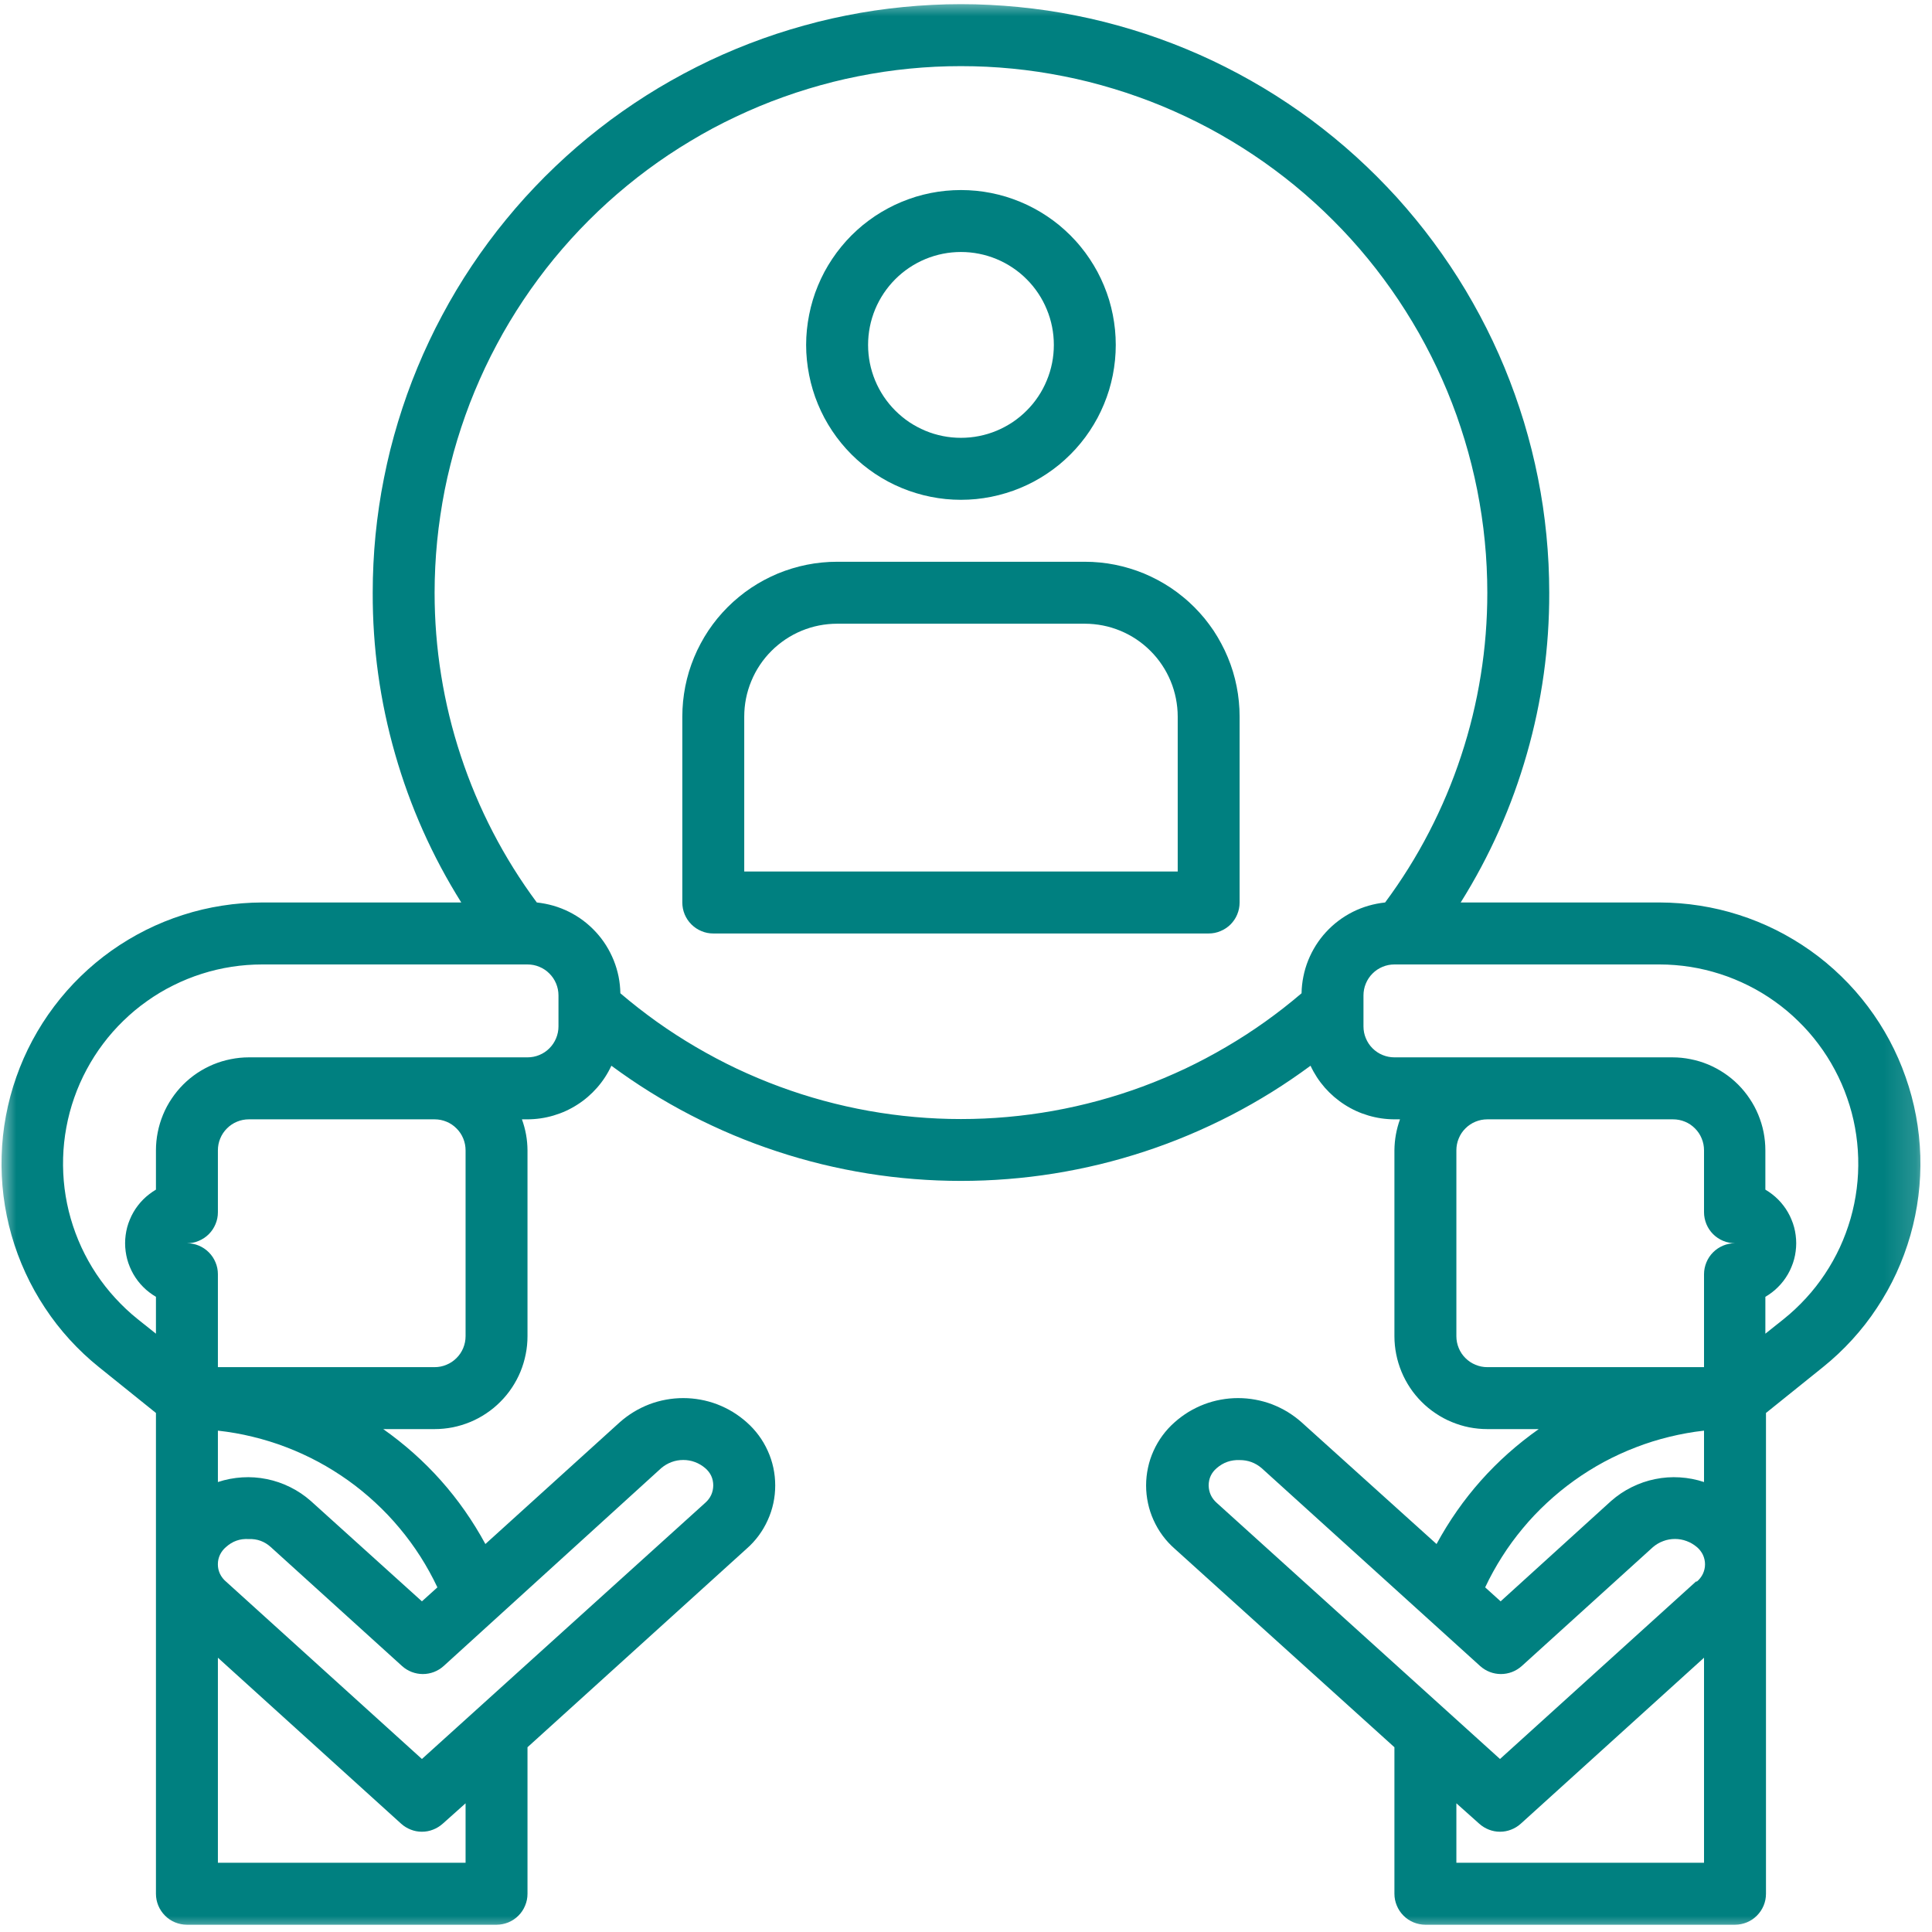
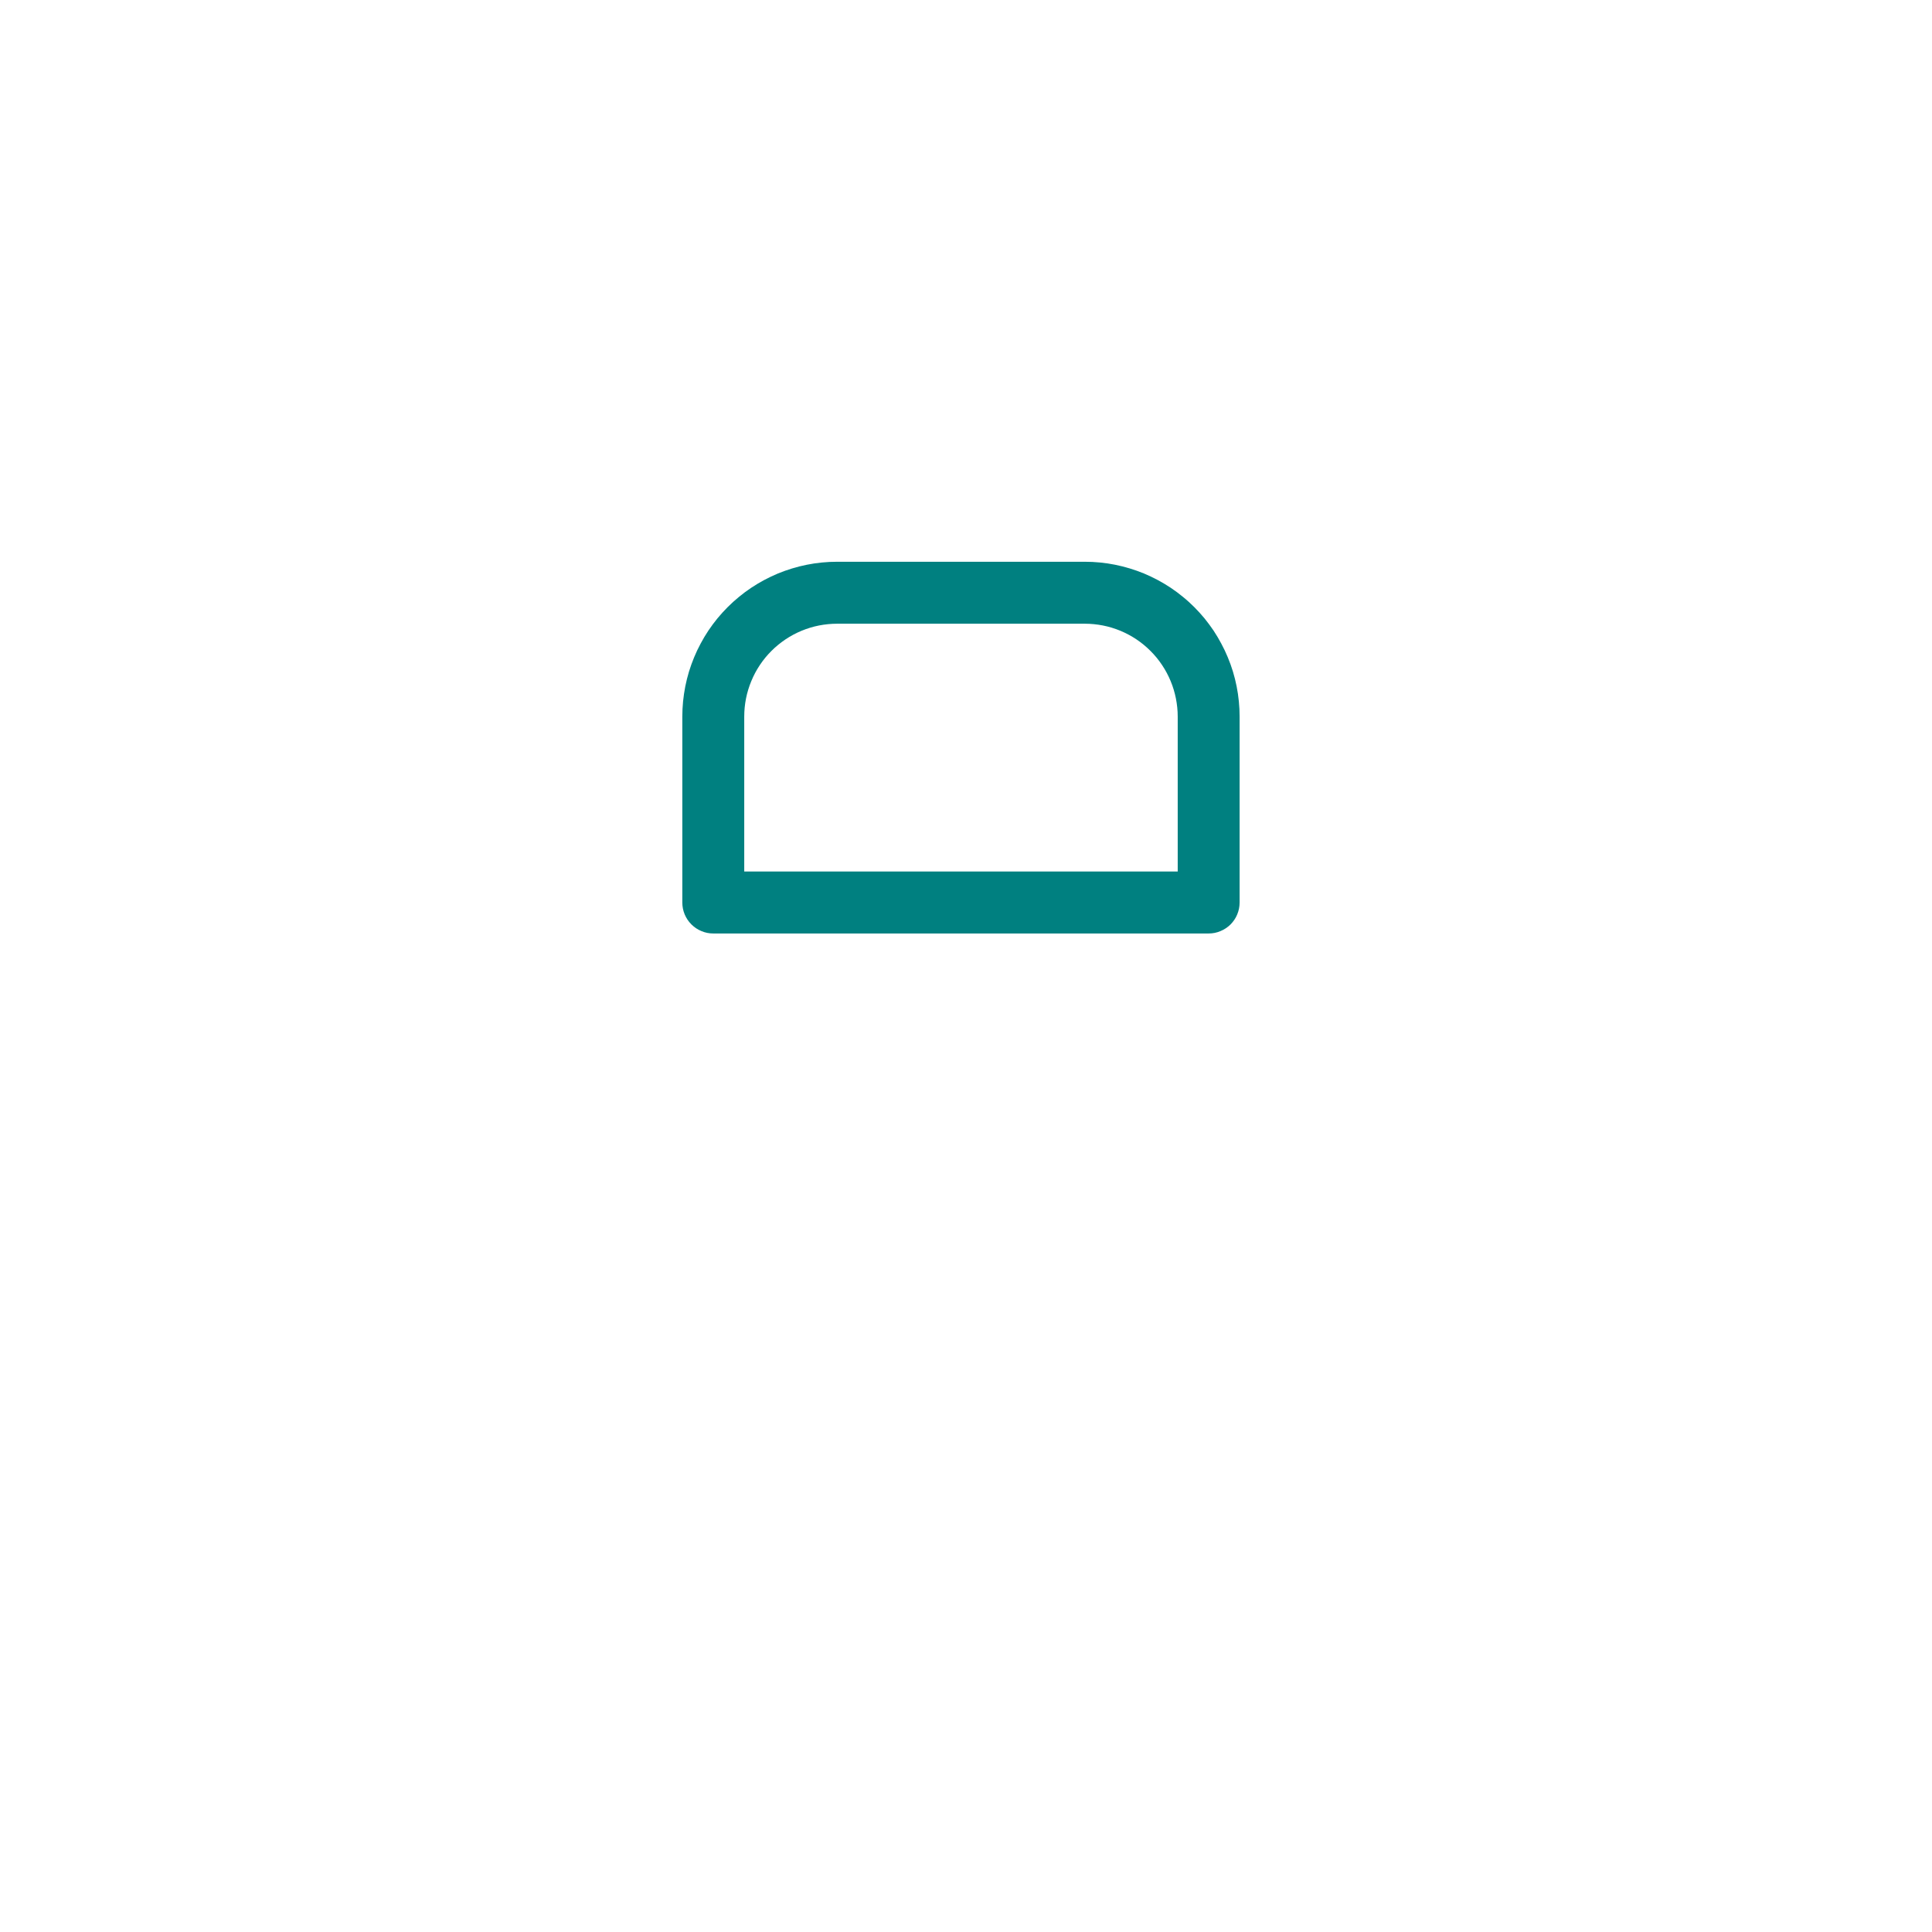
<svg xmlns="http://www.w3.org/2000/svg" width="60" height="60" viewBox="0 0 60 60" fill="none">
  <mask id="mask0_38_518" style="mask-type:luminance" maskUnits="userSpaceOnUse" x="0" y="0" width="60" height="60">
-     <path d="M0 0H59.847V60H0V0Z" fill="white" />
-   </mask>
+     </mask>
  <g mask="url(#mask0_38_518)">
-     <path d="M3.074 42.458L4.843 43.881V58.812C4.843 58.94 4.868 59.062 4.916 59.18C4.966 59.298 5.035 59.402 5.125 59.492C5.215 59.583 5.319 59.652 5.437 59.701C5.555 59.749 5.678 59.774 5.805 59.774H15.421C15.548 59.774 15.67 59.749 15.789 59.701C15.906 59.652 16.01 59.583 16.101 59.492C16.191 59.402 16.26 59.298 16.308 59.18C16.358 59.062 16.382 58.94 16.382 58.812V54.262L23.189 48.095C23.329 47.972 23.453 47.837 23.564 47.687C23.674 47.538 23.767 47.378 23.843 47.209C23.92 47.04 23.978 46.865 24.017 46.684C24.056 46.502 24.075 46.318 24.075 46.133C24.075 45.947 24.056 45.764 24.017 45.582C23.978 45.4 23.92 45.225 23.843 45.056C23.767 44.887 23.674 44.728 23.564 44.579C23.453 44.429 23.329 44.293 23.189 44.17C23.055 44.05 22.911 43.944 22.757 43.849C22.603 43.756 22.442 43.677 22.273 43.612C22.105 43.548 21.932 43.5 21.755 43.468C21.578 43.435 21.398 43.419 21.219 43.419C21.038 43.419 20.86 43.435 20.682 43.468C20.505 43.5 20.332 43.548 20.164 43.612C19.996 43.677 19.834 43.756 19.681 43.849C19.526 43.944 19.382 44.05 19.247 44.17L15.074 47.951C14.294 46.514 13.236 45.325 11.902 44.382H13.497C13.687 44.382 13.874 44.363 14.06 44.327C14.245 44.29 14.426 44.234 14.602 44.162C14.776 44.09 14.943 44.001 15.1 43.895C15.258 43.79 15.403 43.671 15.537 43.536C15.671 43.403 15.791 43.257 15.896 43.099C16.001 42.941 16.09 42.776 16.163 42.6C16.235 42.425 16.289 42.245 16.326 42.059C16.364 41.873 16.382 41.685 16.382 41.495V35.724C16.38 35.393 16.322 35.073 16.209 34.762H16.382C16.656 34.761 16.924 34.722 17.186 34.645C17.449 34.568 17.696 34.456 17.927 34.308C18.158 34.161 18.363 33.984 18.543 33.779C18.724 33.573 18.872 33.345 18.987 33.097C19.378 33.385 19.778 33.658 20.189 33.914C20.601 34.17 21.022 34.41 21.453 34.633C21.883 34.855 22.322 35.06 22.768 35.248C23.215 35.436 23.669 35.606 24.13 35.757C24.589 35.909 25.055 36.042 25.526 36.157C25.997 36.271 26.471 36.367 26.95 36.444C27.428 36.521 27.909 36.578 28.392 36.616C28.875 36.655 29.359 36.674 29.843 36.674C30.328 36.674 30.812 36.655 31.295 36.616C31.778 36.578 32.259 36.521 32.737 36.444C33.216 36.367 33.69 36.271 34.162 36.157C34.633 36.042 35.098 35.909 35.559 35.757C36.019 35.606 36.473 35.436 36.919 35.248C37.366 35.06 37.804 34.855 38.234 34.633C38.665 34.41 39.086 34.17 39.498 33.914C39.909 33.658 40.309 33.385 40.7 33.097C40.815 33.345 40.964 33.573 41.144 33.779C41.325 33.984 41.531 34.161 41.761 34.308C41.991 34.456 42.238 34.568 42.501 34.645C42.764 34.722 43.032 34.761 43.305 34.762H43.478C43.366 35.073 43.308 35.393 43.305 35.724V41.495C43.305 41.685 43.324 41.873 43.361 42.059C43.398 42.245 43.453 42.425 43.525 42.6C43.597 42.776 43.687 42.941 43.791 43.099C43.896 43.257 44.017 43.403 44.15 43.536C44.284 43.671 44.43 43.79 44.588 43.895C44.745 44.001 44.911 44.09 45.086 44.162C45.261 44.234 45.441 44.29 45.627 44.327C45.813 44.363 46 44.382 46.19 44.382H47.786C46.451 45.325 45.393 46.514 44.613 47.951L40.421 44.17C40.286 44.05 40.142 43.944 39.988 43.849C39.834 43.756 39.672 43.677 39.505 43.612C39.336 43.548 39.163 43.5 38.986 43.468C38.808 43.435 38.63 43.419 38.449 43.419C38.27 43.419 38.091 43.435 37.913 43.468C37.736 43.5 37.563 43.548 37.395 43.612C37.226 43.677 37.066 43.756 36.911 43.849C36.758 43.944 36.613 44.05 36.479 44.17C36.339 44.293 36.215 44.429 36.104 44.579C35.994 44.728 35.901 44.887 35.825 45.056C35.748 45.225 35.69 45.4 35.652 45.582C35.613 45.764 35.593 45.947 35.593 46.133C35.593 46.318 35.613 46.502 35.652 46.684C35.69 46.864 35.748 47.04 35.825 47.209C35.901 47.378 35.994 47.538 36.104 47.687C36.215 47.837 36.339 47.972 36.479 48.095L43.305 54.262V58.812C43.305 58.94 43.33 59.062 43.379 59.18C43.428 59.298 43.497 59.402 43.587 59.492C43.677 59.583 43.781 59.652 43.899 59.701C44.017 59.749 44.139 59.774 44.267 59.774H53.883C54.01 59.774 54.133 59.749 54.25 59.701C54.368 59.652 54.472 59.583 54.562 59.492C54.652 59.402 54.721 59.298 54.771 59.18C54.82 59.062 54.844 58.94 54.844 58.812V43.881L56.613 42.458C56.938 42.197 57.241 41.912 57.522 41.604C57.803 41.296 58.059 40.969 58.288 40.62C58.519 40.273 58.722 39.91 58.896 39.532C59.07 39.153 59.214 38.763 59.329 38.362C59.443 37.962 59.526 37.554 59.578 37.14C59.63 36.726 59.649 36.311 59.637 35.895C59.624 35.477 59.58 35.064 59.503 34.654C59.427 34.244 59.32 33.843 59.181 33.45C59.044 33.056 58.876 32.676 58.68 32.308C58.483 31.941 58.259 31.59 58.008 31.257C57.758 30.924 57.483 30.612 57.184 30.322C56.885 30.031 56.566 29.765 56.225 29.523C55.885 29.283 55.529 29.069 55.156 28.882C54.784 28.696 54.398 28.539 54.002 28.413C53.605 28.285 53.2 28.19 52.788 28.126C52.377 28.061 51.962 28.029 51.546 28.027H45.363C46.266 26.587 46.951 25.047 47.418 23.412C47.886 21.777 48.117 20.109 48.113 18.407C48.113 18.108 48.105 17.809 48.091 17.51C48.076 17.212 48.054 16.913 48.025 16.616C47.996 16.318 47.959 16.021 47.916 15.725C47.872 15.43 47.821 15.136 47.762 14.841C47.704 14.549 47.638 14.257 47.566 13.967C47.493 13.677 47.413 13.388 47.327 13.102C47.239 12.816 47.146 12.532 47.045 12.25C46.944 11.968 46.837 11.689 46.723 11.413C46.608 11.136 46.487 10.863 46.359 10.592C46.231 10.322 46.097 10.056 45.956 9.792C45.815 9.528 45.667 9.268 45.514 9.011C45.36 8.754 45.2 8.501 45.034 8.253C44.868 8.005 44.696 7.76 44.517 7.519C44.34 7.279 44.156 7.043 43.966 6.812C43.776 6.581 43.581 6.354 43.381 6.132C43.18 5.912 42.973 5.695 42.762 5.483C42.551 5.272 42.334 5.066 42.112 4.864C41.891 4.664 41.665 4.468 41.433 4.278C41.202 4.089 40.967 3.905 40.727 3.726C40.487 3.549 40.242 3.376 39.993 3.21C39.745 3.044 39.493 2.884 39.236 2.73C38.98 2.577 38.719 2.429 38.456 2.288C38.192 2.147 37.925 2.013 37.655 1.884C37.385 1.757 37.112 1.635 36.835 1.521C36.559 1.407 36.28 1.299 35.998 1.198C35.717 1.098 35.433 1.003 35.147 0.917C34.861 0.83 34.573 0.751 34.282 0.677C33.992 0.605 33.701 0.539 33.407 0.481C33.114 0.422 32.821 0.371 32.525 0.327C32.228 0.284 31.931 0.247 31.634 0.218C31.337 0.189 31.038 0.167 30.741 0.152C30.442 0.136 30.142 0.129 29.843 0.129C29.544 0.129 29.245 0.136 28.948 0.152C28.649 0.167 28.351 0.189 28.053 0.218C27.756 0.247 27.459 0.284 27.163 0.327C26.868 0.371 26.573 0.422 26.28 0.481C25.987 0.539 25.695 0.605 25.405 0.677C25.115 0.751 24.827 0.83 24.541 0.917C24.254 1.003 23.97 1.098 23.689 1.198C23.407 1.299 23.128 1.407 22.852 1.521C22.576 1.635 22.302 1.757 22.032 1.884C21.763 2.013 21.496 2.147 21.232 2.288C20.968 2.429 20.708 2.577 20.451 2.73C20.195 2.884 19.942 3.044 19.694 3.21C19.445 3.376 19.201 3.549 18.96 3.726C18.721 3.905 18.485 4.089 18.254 4.278C18.022 4.468 17.796 4.664 17.575 4.864C17.353 5.066 17.137 5.272 16.925 5.483C16.714 5.695 16.508 5.912 16.307 6.132C16.106 6.354 15.911 6.581 15.722 6.812C15.532 7.043 15.347 7.279 15.17 7.519C14.991 7.76 14.819 8.005 14.653 8.253C14.487 8.501 14.327 8.754 14.173 9.011C14.02 9.268 13.872 9.528 13.732 9.792C13.59 10.056 13.456 10.322 13.329 10.592C13.2 10.863 13.08 11.136 12.965 11.413C12.851 11.689 12.742 11.968 12.642 12.25C12.542 12.532 12.448 12.816 12.361 13.102C12.274 13.388 12.195 13.677 12.121 13.967C12.049 14.257 11.984 14.549 11.926 14.841C11.867 15.136 11.815 15.43 11.772 15.725C11.728 16.021 11.692 16.318 11.662 16.616C11.633 16.913 11.611 17.212 11.597 17.51C11.582 17.809 11.575 18.108 11.575 18.407C11.57 20.109 11.801 21.777 12.269 23.412C12.736 25.047 13.422 26.587 14.325 28.027H8.141C7.725 28.029 7.31 28.061 6.899 28.126C6.487 28.19 6.082 28.285 5.686 28.413C5.289 28.539 4.904 28.696 4.531 28.882C4.158 29.069 3.802 29.283 3.462 29.523C3.122 29.765 2.802 30.031 2.504 30.322C2.205 30.612 1.931 30.924 1.68 31.257C1.429 31.59 1.205 31.941 1.008 32.308C0.811 32.676 0.644 33.056 0.506 33.45C0.367 33.843 0.26 34.244 0.184 34.654C0.107 35.064 0.063 35.477 0.051 35.895C0.038 36.311 0.058 36.726 0.109 37.14C0.161 37.554 0.244 37.962 0.358 38.362C0.473 38.763 0.617 39.153 0.792 39.532C0.966 39.91 1.168 40.273 1.399 40.62C1.629 40.969 1.884 41.296 2.165 41.604C2.446 41.912 2.749 42.197 3.074 42.458ZM14.459 57.85H6.767V51.482L12.459 56.638C12.547 56.717 12.647 56.778 12.758 56.821C12.869 56.865 12.984 56.886 13.103 56.886C13.222 56.886 13.338 56.865 13.448 56.821C13.559 56.778 13.659 56.717 13.748 56.638L14.459 56.003V57.85ZM20.535 45.594C20.631 45.513 20.737 45.45 20.855 45.406C20.972 45.362 21.093 45.341 21.219 45.341C21.344 45.341 21.466 45.362 21.583 45.406C21.7 45.45 21.807 45.513 21.901 45.594C22.067 45.736 22.15 45.915 22.151 46.133C22.147 46.349 22.064 46.528 21.901 46.672L13.103 54.627L7.016 49.115C6.977 49.083 6.942 49.045 6.911 49.005C6.88 48.965 6.853 48.922 6.831 48.876C6.81 48.83 6.793 48.782 6.782 48.733C6.771 48.682 6.766 48.632 6.766 48.581C6.766 48.53 6.771 48.48 6.782 48.429C6.793 48.38 6.81 48.332 6.831 48.286C6.853 48.24 6.88 48.197 6.911 48.157C6.942 48.116 6.977 48.079 7.016 48.047C7.218 47.863 7.456 47.779 7.728 47.797C7.99 47.787 8.217 47.871 8.411 48.047L12.488 51.742C12.576 51.821 12.676 51.882 12.787 51.925C12.898 51.967 13.013 51.989 13.132 51.989C13.251 51.989 13.366 51.967 13.477 51.925C13.588 51.882 13.688 51.821 13.776 51.742L20.535 45.594ZM13.584 49.297L13.103 49.731L9.651 46.613C9.458 46.443 9.245 46.299 9.014 46.185C8.782 46.07 8.541 45.986 8.288 45.935C8.034 45.883 7.779 45.865 7.521 45.881C7.263 45.897 7.011 45.945 6.767 46.026V44.43C7.13 44.47 7.488 44.532 7.843 44.619C8.198 44.705 8.546 44.812 8.887 44.943C9.228 45.073 9.56 45.225 9.881 45.397C10.203 45.57 10.512 45.763 10.809 45.974C11.107 46.187 11.389 46.417 11.657 46.666C11.925 46.913 12.176 47.178 12.409 47.458C12.644 47.738 12.859 48.032 13.056 48.34C13.252 48.648 13.428 48.967 13.584 49.297ZM14.459 41.495C14.459 41.624 14.434 41.746 14.386 41.864C14.337 41.982 14.268 42.086 14.177 42.176C14.087 42.266 13.984 42.336 13.865 42.384C13.748 42.434 13.624 42.458 13.497 42.458H6.767V39.572C6.767 39.444 6.743 39.321 6.693 39.204C6.644 39.085 6.575 38.982 6.485 38.892C6.394 38.801 6.291 38.732 6.173 38.683C6.055 38.634 5.933 38.61 5.805 38.61C5.933 38.61 6.055 38.586 6.173 38.536C6.291 38.487 6.394 38.418 6.485 38.328C6.575 38.237 6.644 38.134 6.693 38.016C6.743 37.898 6.767 37.775 6.767 37.648V35.724C6.767 35.597 6.791 35.473 6.84 35.356C6.889 35.237 6.958 35.134 7.049 35.044C7.139 34.953 7.242 34.884 7.361 34.835C7.478 34.786 7.6 34.762 7.728 34.762H13.497C13.624 34.762 13.748 34.786 13.865 34.835C13.984 34.883 14.087 34.953 14.177 35.044C14.268 35.134 14.337 35.237 14.386 35.356C14.434 35.473 14.459 35.597 14.459 35.724V41.495ZM52.92 57.85H45.229V56.003L45.94 56.638C46.029 56.717 46.128 56.778 46.239 56.821C46.351 56.865 46.465 56.886 46.584 56.886C46.703 56.886 46.818 56.865 46.929 56.821C47.041 56.778 47.14 56.717 47.228 56.638L52.92 51.482V57.85ZM52.671 49.115L46.584 54.627L37.786 46.672C37.624 46.528 37.541 46.349 37.536 46.133C37.537 45.915 37.62 45.736 37.786 45.594C37.991 45.417 38.227 45.334 38.497 45.344C38.756 45.343 38.984 45.426 39.181 45.594L45.969 51.742C46.058 51.821 46.157 51.882 46.268 51.925C46.379 51.967 46.494 51.989 46.613 51.989C46.732 51.989 46.847 51.967 46.959 51.925C47.069 51.882 47.169 51.821 47.258 51.742L51.334 48.047C51.429 47.966 51.536 47.903 51.653 47.86C51.771 47.815 51.892 47.794 52.016 47.794C52.142 47.794 52.263 47.815 52.381 47.86C52.498 47.903 52.604 47.966 52.7 48.047C52.739 48.079 52.774 48.116 52.805 48.157C52.837 48.197 52.863 48.24 52.885 48.286C52.906 48.332 52.923 48.38 52.934 48.429C52.946 48.48 52.951 48.53 52.951 48.581C52.951 48.632 52.946 48.682 52.934 48.733C52.923 48.782 52.906 48.83 52.885 48.876C52.863 48.922 52.837 48.965 52.805 49.005C52.774 49.045 52.739 49.083 52.7 49.115H52.671ZM52.92 46.026C52.676 45.945 52.425 45.897 52.167 45.881C51.909 45.865 51.653 45.883 51.4 45.935C51.147 45.986 50.905 46.07 50.674 46.185C50.442 46.299 50.23 46.443 50.036 46.613L46.603 49.731L46.123 49.297C46.278 48.968 46.454 48.649 46.65 48.342C46.845 48.035 47.06 47.741 47.294 47.461C47.526 47.181 47.777 46.917 48.044 46.67C48.311 46.422 48.593 46.191 48.889 45.979C49.185 45.767 49.494 45.574 49.814 45.401C50.135 45.229 50.465 45.077 50.805 44.947C51.145 44.815 51.493 44.707 51.847 44.621C52.201 44.535 52.558 44.47 52.92 44.43V46.026ZM52.92 39.572V42.458H46.19C46.063 42.458 45.94 42.434 45.822 42.384C45.704 42.336 45.6 42.266 45.51 42.176C45.419 42.086 45.35 41.982 45.302 41.864C45.253 41.746 45.229 41.624 45.229 41.495V35.724C45.229 35.597 45.253 35.473 45.302 35.356C45.35 35.237 45.419 35.134 45.51 35.044C45.6 34.953 45.704 34.884 45.822 34.835C45.94 34.786 46.063 34.762 46.19 34.762H51.959C52.087 34.762 52.209 34.786 52.328 34.835C52.445 34.883 52.549 34.953 52.639 35.044C52.729 35.134 52.799 35.237 52.847 35.356C52.896 35.473 52.92 35.597 52.92 35.724V37.648C52.92 37.775 52.946 37.898 52.994 38.016C53.043 38.134 53.112 38.237 53.202 38.328C53.293 38.418 53.397 38.487 53.514 38.536C53.632 38.586 53.755 38.61 53.883 38.61C53.755 38.61 53.632 38.634 53.514 38.683C53.397 38.732 53.293 38.801 53.202 38.892C53.112 38.982 53.043 39.085 52.994 39.204C52.946 39.321 52.92 39.444 52.92 39.572ZM51.546 29.952C51.864 29.953 52.18 29.978 52.494 30.027C52.808 30.077 53.116 30.151 53.419 30.248C53.722 30.345 54.015 30.466 54.3 30.608C54.584 30.75 54.856 30.914 55.115 31.099C55.374 31.283 55.617 31.486 55.844 31.709C56.072 31.93 56.282 32.169 56.472 32.423C56.664 32.678 56.834 32.945 56.983 33.226C57.133 33.507 57.261 33.797 57.365 34.098C57.471 34.398 57.552 34.705 57.609 35.017C57.666 35.33 57.699 35.646 57.708 35.964C57.717 36.282 57.702 36.598 57.662 36.914C57.622 37.229 57.559 37.54 57.471 37.846C57.382 38.152 57.272 38.449 57.139 38.738C57.005 39.026 56.85 39.303 56.673 39.568C56.497 39.833 56.302 40.083 56.087 40.316C55.871 40.551 55.641 40.768 55.392 40.967L54.825 41.419V40.274C54.897 40.232 54.966 40.185 55.033 40.134C55.1 40.083 55.162 40.028 55.221 39.968C55.28 39.909 55.336 39.846 55.387 39.779C55.438 39.712 55.484 39.643 55.526 39.57C55.568 39.498 55.605 39.422 55.636 39.345C55.669 39.267 55.696 39.188 55.718 39.106C55.739 39.026 55.756 38.944 55.766 38.861C55.777 38.777 55.783 38.694 55.783 38.61C55.783 38.525 55.777 38.442 55.766 38.359C55.756 38.276 55.739 38.193 55.718 38.113C55.696 38.032 55.669 37.953 55.636 37.875C55.605 37.797 55.568 37.722 55.526 37.65C55.484 37.576 55.438 37.507 55.387 37.441C55.336 37.374 55.28 37.31 55.221 37.251C55.162 37.192 55.1 37.137 55.033 37.086C54.966 37.035 54.897 36.987 54.825 36.945V35.724C54.825 35.535 54.806 35.347 54.77 35.161C54.733 34.975 54.677 34.794 54.605 34.619C54.533 34.444 54.444 34.278 54.338 34.121C54.233 33.963 54.113 33.817 53.98 33.683C53.846 33.549 53.7 33.429 53.542 33.324C53.385 33.219 53.218 33.13 53.044 33.057C52.869 32.985 52.689 32.93 52.503 32.894C52.317 32.856 52.13 32.837 51.94 32.837H43.305C43.178 32.837 43.056 32.813 42.937 32.764C42.82 32.716 42.715 32.646 42.625 32.556C42.535 32.466 42.466 32.362 42.417 32.243C42.368 32.126 42.344 32.004 42.344 31.875V30.914C42.344 30.787 42.368 30.663 42.417 30.546C42.466 30.427 42.535 30.324 42.625 30.234C42.715 30.143 42.82 30.074 42.937 30.025C43.056 29.976 43.178 29.952 43.305 29.952H51.546ZM13.497 18.407C13.497 18.14 13.504 17.873 13.517 17.606C13.53 17.338 13.55 17.071 13.576 16.805C13.602 16.538 13.636 16.273 13.675 16.008C13.714 15.743 13.759 15.48 13.811 15.217C13.863 14.955 13.922 14.694 13.988 14.434C14.052 14.174 14.123 13.916 14.201 13.661C14.279 13.405 14.363 13.15 14.453 12.898C14.543 12.646 14.639 12.396 14.742 12.149C14.845 11.902 14.953 11.657 15.067 11.415C15.182 11.173 15.301 10.934 15.428 10.699C15.554 10.462 15.685 10.229 15.823 10C15.96 9.771 16.104 9.545 16.252 9.322C16.401 9.099 16.555 8.881 16.714 8.666C16.873 8.45 17.038 8.239 17.207 8.033C17.378 7.826 17.553 7.623 17.732 7.425C17.912 7.227 18.096 7.032 18.285 6.844C18.475 6.654 18.668 6.47 18.866 6.29C19.065 6.11 19.267 5.936 19.474 5.766C19.681 5.596 19.891 5.431 20.106 5.272C20.321 5.112 20.54 4.959 20.762 4.81C20.985 4.662 21.211 4.518 21.441 4.381C21.669 4.243 21.902 4.111 22.138 3.984C22.374 3.859 22.612 3.738 22.855 3.624C23.097 3.51 23.341 3.401 23.589 3.298C23.835 3.196 24.085 3.099 24.337 3.01C24.589 2.92 24.843 2.835 25.099 2.758C25.355 2.68 25.612 2.609 25.872 2.543C26.131 2.478 26.392 2.42 26.655 2.368C26.917 2.316 27.181 2.27 27.445 2.23C27.709 2.191 27.975 2.158 28.241 2.132C28.508 2.106 28.774 2.086 29.042 2.073C29.309 2.06 29.577 2.054 29.843 2.054C30.111 2.054 30.378 2.06 30.646 2.073C30.913 2.086 31.18 2.106 31.446 2.132C31.712 2.158 31.978 2.191 32.242 2.23C32.506 2.27 32.77 2.316 33.033 2.368C33.295 2.42 33.556 2.478 33.816 2.543C34.075 2.609 34.333 2.68 34.588 2.758C34.845 2.835 35.099 2.92 35.351 3.01C35.603 3.099 35.852 3.196 36.099 3.298C36.346 3.401 36.591 3.51 36.833 3.624C37.075 3.738 37.313 3.859 37.549 3.984C37.785 4.111 38.018 4.243 38.248 4.381C38.477 4.518 38.703 4.662 38.925 4.81C39.148 4.959 39.366 5.112 39.581 5.272C39.796 5.431 40.006 5.596 40.214 5.766C40.421 5.936 40.623 6.11 40.821 6.29C41.02 6.47 41.213 6.654 41.402 6.844C41.592 7.032 41.776 7.227 41.956 7.425C42.136 7.623 42.31 7.826 42.48 8.033C42.649 8.239 42.814 8.45 42.973 8.666C43.133 8.881 43.286 9.099 43.435 9.322C43.583 9.545 43.727 9.771 43.864 10C44.002 10.229 44.134 10.462 44.26 10.699C44.386 10.934 44.506 11.173 44.621 11.415C44.735 11.657 44.843 11.902 44.946 12.149C45.048 12.396 45.145 12.646 45.235 12.898C45.324 13.15 45.408 13.405 45.486 13.661C45.564 13.916 45.635 14.174 45.7 14.434C45.765 14.694 45.824 14.955 45.876 15.217C45.928 15.48 45.973 15.743 46.013 16.008C46.053 16.273 46.085 16.538 46.111 16.805C46.138 17.071 46.157 17.338 46.17 17.606C46.183 17.873 46.19 18.14 46.19 18.407C46.19 19.268 46.123 20.123 45.986 20.973C45.85 21.823 45.647 22.657 45.377 23.473C45.108 24.291 44.775 25.081 44.379 25.845C43.984 26.609 43.529 27.336 43.016 28.027C42.843 28.046 42.671 28.079 42.504 28.127C42.335 28.176 42.173 28.239 42.016 28.317C41.86 28.396 41.711 28.487 41.572 28.592C41.431 28.698 41.302 28.815 41.183 28.944C41.065 29.072 40.959 29.21 40.865 29.359C40.772 29.507 40.693 29.663 40.627 29.825C40.562 29.988 40.512 30.154 40.478 30.326C40.443 30.498 40.424 30.671 40.421 30.847C40.056 31.159 39.678 31.454 39.287 31.733C38.896 32.011 38.493 32.272 38.079 32.514C37.666 32.757 37.241 32.982 36.808 33.188C36.373 33.392 35.931 33.579 35.481 33.745C35.031 33.911 34.574 34.058 34.111 34.183C33.647 34.309 33.18 34.414 32.707 34.499C32.234 34.583 31.759 34.647 31.281 34.689C30.803 34.732 30.324 34.753 29.843 34.753C29.364 34.753 28.884 34.732 28.407 34.689C27.928 34.647 27.453 34.583 26.98 34.499C26.507 34.414 26.04 34.309 25.576 34.183C25.114 34.058 24.656 33.911 24.207 33.745C23.756 33.579 23.314 33.392 22.88 33.188C22.446 32.982 22.023 32.757 21.608 32.514C21.194 32.272 20.791 32.011 20.4 31.733C20.01 31.454 19.631 31.159 19.266 30.847C19.263 30.671 19.244 30.498 19.21 30.326C19.175 30.154 19.125 29.988 19.06 29.825C18.994 29.663 18.915 29.507 18.822 29.359C18.729 29.21 18.622 29.072 18.504 28.944C18.385 28.815 18.256 28.698 18.116 28.592C17.976 28.487 17.828 28.396 17.671 28.317C17.514 28.239 17.352 28.176 17.184 28.127C17.016 28.079 16.844 28.046 16.671 28.027C16.158 27.336 15.704 26.609 15.308 25.845C14.912 25.081 14.58 24.291 14.31 23.473C14.04 22.657 13.837 21.823 13.701 20.973C13.564 20.123 13.497 19.268 13.497 18.407ZM8.141 29.952H16.382C16.509 29.952 16.633 29.976 16.75 30.025C16.868 30.074 16.972 30.143 17.062 30.234C17.152 30.324 17.221 30.427 17.271 30.546C17.319 30.663 17.344 30.787 17.344 30.914V31.875C17.344 32.004 17.319 32.126 17.271 32.243C17.221 32.362 17.152 32.466 17.062 32.556C16.972 32.646 16.868 32.716 16.75 32.764C16.633 32.813 16.509 32.837 16.382 32.837H7.728C7.539 32.837 7.352 32.856 7.165 32.894C6.979 32.93 6.8 32.985 6.624 33.057C6.45 33.13 6.283 33.219 6.125 33.324C5.968 33.429 5.822 33.549 5.688 33.683C5.555 33.817 5.435 33.963 5.33 34.121C5.224 34.278 5.135 34.444 5.063 34.619C4.991 34.794 4.936 34.975 4.899 35.161C4.862 35.347 4.843 35.535 4.843 35.724V36.945C4.771 36.987 4.702 37.035 4.636 37.086C4.568 37.137 4.506 37.192 4.447 37.251C4.388 37.31 4.332 37.374 4.281 37.441C4.23 37.507 4.184 37.576 4.142 37.65C4.1 37.722 4.064 37.797 4.032 37.875C3.999 37.953 3.972 38.032 3.95 38.113C3.929 38.193 3.913 38.276 3.902 38.359C3.891 38.442 3.885 38.525 3.885 38.61C3.885 38.694 3.891 38.777 3.902 38.861C3.913 38.944 3.929 39.026 3.95 39.106C3.972 39.188 3.999 39.267 4.032 39.345C4.064 39.422 4.1 39.498 4.142 39.57C4.184 39.643 4.23 39.712 4.281 39.779C4.332 39.846 4.388 39.909 4.447 39.968C4.506 40.028 4.568 40.083 4.636 40.134C4.702 40.185 4.771 40.232 4.843 40.274V41.419L4.276 40.967C4.027 40.768 3.796 40.55 3.581 40.315C3.365 40.081 3.17 39.831 2.993 39.566C2.817 39.301 2.662 39.023 2.528 38.734C2.395 38.445 2.284 38.147 2.196 37.841C2.108 37.535 2.045 37.224 2.005 36.908C1.966 36.592 1.951 36.275 1.96 35.956C1.969 35.638 2.003 35.322 2.061 35.009C2.119 34.696 2.2 34.389 2.306 34.089C2.411 33.788 2.54 33.497 2.69 33.217C2.841 32.936 3.011 32.668 3.203 32.414C3.394 32.159 3.605 31.921 3.833 31.7C4.062 31.477 4.305 31.274 4.565 31.091C4.825 30.906 5.097 30.742 5.383 30.601C5.668 30.459 5.962 30.339 6.265 30.243C6.569 30.146 6.877 30.073 7.192 30.025C7.507 29.976 7.823 29.952 8.141 29.952Z" fill="#008080" />
+     <path d="M3.074 42.458L4.843 43.881V58.812C4.843 58.94 4.868 59.062 4.916 59.18C4.966 59.298 5.035 59.402 5.125 59.492C5.215 59.583 5.319 59.652 5.437 59.701C5.555 59.749 5.678 59.774 5.805 59.774H15.421C15.548 59.774 15.67 59.749 15.789 59.701C15.906 59.652 16.01 59.583 16.101 59.492C16.191 59.402 16.26 59.298 16.308 59.18C16.358 59.062 16.382 58.94 16.382 58.812V54.262L23.189 48.095C23.329 47.972 23.453 47.837 23.564 47.687C23.674 47.538 23.767 47.378 23.843 47.209C23.92 47.04 23.978 46.865 24.017 46.684C24.056 46.502 24.075 46.318 24.075 46.133C24.075 45.947 24.056 45.764 24.017 45.582C23.978 45.4 23.92 45.225 23.843 45.056C23.767 44.887 23.674 44.728 23.564 44.579C23.453 44.429 23.329 44.293 23.189 44.17C23.055 44.05 22.911 43.944 22.757 43.849C22.603 43.756 22.442 43.677 22.273 43.612C22.105 43.548 21.932 43.5 21.755 43.468C21.578 43.435 21.398 43.419 21.219 43.419C21.038 43.419 20.86 43.435 20.682 43.468C20.505 43.5 20.332 43.548 20.164 43.612C19.996 43.677 19.834 43.756 19.681 43.849C19.526 43.944 19.382 44.05 19.247 44.17L15.074 47.951C14.294 46.514 13.236 45.325 11.902 44.382H13.497C13.687 44.382 13.874 44.363 14.06 44.327C14.245 44.29 14.426 44.234 14.602 44.162C14.776 44.09 14.943 44.001 15.1 43.895C15.258 43.79 15.403 43.671 15.537 43.536C15.671 43.403 15.791 43.257 15.896 43.099C16.001 42.941 16.09 42.776 16.163 42.6C16.235 42.425 16.289 42.245 16.326 42.059C16.364 41.873 16.382 41.685 16.382 41.495V35.724C16.38 35.393 16.322 35.073 16.209 34.762H16.382C16.656 34.761 16.924 34.722 17.186 34.645C17.449 34.568 17.696 34.456 17.927 34.308C18.158 34.161 18.363 33.984 18.543 33.779C18.724 33.573 18.872 33.345 18.987 33.097C19.378 33.385 19.778 33.658 20.189 33.914C20.601 34.17 21.022 34.41 21.453 34.633C21.883 34.855 22.322 35.06 22.768 35.248C23.215 35.436 23.669 35.606 24.13 35.757C24.589 35.909 25.055 36.042 25.526 36.157C25.997 36.271 26.471 36.367 26.95 36.444C27.428 36.521 27.909 36.578 28.392 36.616C28.875 36.655 29.359 36.674 29.843 36.674C30.328 36.674 30.812 36.655 31.295 36.616C31.778 36.578 32.259 36.521 32.737 36.444C33.216 36.367 33.69 36.271 34.162 36.157C34.633 36.042 35.098 35.909 35.559 35.757C36.019 35.606 36.473 35.436 36.919 35.248C37.366 35.06 37.804 34.855 38.234 34.633C38.665 34.41 39.086 34.17 39.498 33.914C39.909 33.658 40.309 33.385 40.7 33.097C40.815 33.345 40.964 33.573 41.144 33.779C41.325 33.984 41.531 34.161 41.761 34.308C41.991 34.456 42.238 34.568 42.501 34.645C42.764 34.722 43.032 34.761 43.305 34.762H43.478C43.366 35.073 43.308 35.393 43.305 35.724V41.495C43.305 41.685 43.324 41.873 43.361 42.059C43.398 42.245 43.453 42.425 43.525 42.6C43.597 42.776 43.687 42.941 43.791 43.099C43.896 43.257 44.017 43.403 44.15 43.536C44.284 43.671 44.43 43.79 44.588 43.895C44.745 44.001 44.911 44.09 45.086 44.162C45.261 44.234 45.441 44.29 45.627 44.327C45.813 44.363 46 44.382 46.19 44.382H47.786C46.451 45.325 45.393 46.514 44.613 47.951L40.421 44.17C40.286 44.05 40.142 43.944 39.988 43.849C39.834 43.756 39.672 43.677 39.505 43.612C39.336 43.548 39.163 43.5 38.986 43.468C38.27 43.419 38.091 43.435 37.913 43.468C37.736 43.5 37.563 43.548 37.395 43.612C37.226 43.677 37.066 43.756 36.911 43.849C36.758 43.944 36.613 44.05 36.479 44.17C36.339 44.293 36.215 44.429 36.104 44.579C35.994 44.728 35.901 44.887 35.825 45.056C35.748 45.225 35.69 45.4 35.652 45.582C35.613 45.764 35.593 45.947 35.593 46.133C35.593 46.318 35.613 46.502 35.652 46.684C35.69 46.864 35.748 47.04 35.825 47.209C35.901 47.378 35.994 47.538 36.104 47.687C36.215 47.837 36.339 47.972 36.479 48.095L43.305 54.262V58.812C43.305 58.94 43.33 59.062 43.379 59.18C43.428 59.298 43.497 59.402 43.587 59.492C43.677 59.583 43.781 59.652 43.899 59.701C44.017 59.749 44.139 59.774 44.267 59.774H53.883C54.01 59.774 54.133 59.749 54.25 59.701C54.368 59.652 54.472 59.583 54.562 59.492C54.652 59.402 54.721 59.298 54.771 59.18C54.82 59.062 54.844 58.94 54.844 58.812V43.881L56.613 42.458C56.938 42.197 57.241 41.912 57.522 41.604C57.803 41.296 58.059 40.969 58.288 40.62C58.519 40.273 58.722 39.91 58.896 39.532C59.07 39.153 59.214 38.763 59.329 38.362C59.443 37.962 59.526 37.554 59.578 37.14C59.63 36.726 59.649 36.311 59.637 35.895C59.624 35.477 59.58 35.064 59.503 34.654C59.427 34.244 59.32 33.843 59.181 33.45C59.044 33.056 58.876 32.676 58.68 32.308C58.483 31.941 58.259 31.59 58.008 31.257C57.758 30.924 57.483 30.612 57.184 30.322C56.885 30.031 56.566 29.765 56.225 29.523C55.885 29.283 55.529 29.069 55.156 28.882C54.784 28.696 54.398 28.539 54.002 28.413C53.605 28.285 53.2 28.19 52.788 28.126C52.377 28.061 51.962 28.029 51.546 28.027H45.363C46.266 26.587 46.951 25.047 47.418 23.412C47.886 21.777 48.117 20.109 48.113 18.407C48.113 18.108 48.105 17.809 48.091 17.51C48.076 17.212 48.054 16.913 48.025 16.616C47.996 16.318 47.959 16.021 47.916 15.725C47.872 15.43 47.821 15.136 47.762 14.841C47.704 14.549 47.638 14.257 47.566 13.967C47.493 13.677 47.413 13.388 47.327 13.102C47.239 12.816 47.146 12.532 47.045 12.25C46.944 11.968 46.837 11.689 46.723 11.413C46.608 11.136 46.487 10.863 46.359 10.592C46.231 10.322 46.097 10.056 45.956 9.792C45.815 9.528 45.667 9.268 45.514 9.011C45.36 8.754 45.2 8.501 45.034 8.253C44.868 8.005 44.696 7.76 44.517 7.519C44.34 7.279 44.156 7.043 43.966 6.812C43.776 6.581 43.581 6.354 43.381 6.132C43.18 5.912 42.973 5.695 42.762 5.483C42.551 5.272 42.334 5.066 42.112 4.864C41.891 4.664 41.665 4.468 41.433 4.278C41.202 4.089 40.967 3.905 40.727 3.726C40.487 3.549 40.242 3.376 39.993 3.21C39.745 3.044 39.493 2.884 39.236 2.73C38.98 2.577 38.719 2.429 38.456 2.288C38.192 2.147 37.925 2.013 37.655 1.884C37.385 1.757 37.112 1.635 36.835 1.521C36.559 1.407 36.28 1.299 35.998 1.198C35.717 1.098 35.433 1.003 35.147 0.917C34.861 0.83 34.573 0.751 34.282 0.677C33.992 0.605 33.701 0.539 33.407 0.481C33.114 0.422 32.821 0.371 32.525 0.327C32.228 0.284 31.931 0.247 31.634 0.218C31.337 0.189 31.038 0.167 30.741 0.152C30.442 0.136 30.142 0.129 29.843 0.129C29.544 0.129 29.245 0.136 28.948 0.152C28.649 0.167 28.351 0.189 28.053 0.218C27.756 0.247 27.459 0.284 27.163 0.327C26.868 0.371 26.573 0.422 26.28 0.481C25.987 0.539 25.695 0.605 25.405 0.677C25.115 0.751 24.827 0.83 24.541 0.917C24.254 1.003 23.97 1.098 23.689 1.198C23.407 1.299 23.128 1.407 22.852 1.521C22.576 1.635 22.302 1.757 22.032 1.884C21.763 2.013 21.496 2.147 21.232 2.288C20.968 2.429 20.708 2.577 20.451 2.73C20.195 2.884 19.942 3.044 19.694 3.21C19.445 3.376 19.201 3.549 18.96 3.726C18.721 3.905 18.485 4.089 18.254 4.278C18.022 4.468 17.796 4.664 17.575 4.864C17.353 5.066 17.137 5.272 16.925 5.483C16.714 5.695 16.508 5.912 16.307 6.132C16.106 6.354 15.911 6.581 15.722 6.812C15.532 7.043 15.347 7.279 15.17 7.519C14.991 7.76 14.819 8.005 14.653 8.253C14.487 8.501 14.327 8.754 14.173 9.011C14.02 9.268 13.872 9.528 13.732 9.792C13.59 10.056 13.456 10.322 13.329 10.592C13.2 10.863 13.08 11.136 12.965 11.413C12.851 11.689 12.742 11.968 12.642 12.25C12.542 12.532 12.448 12.816 12.361 13.102C12.274 13.388 12.195 13.677 12.121 13.967C12.049 14.257 11.984 14.549 11.926 14.841C11.867 15.136 11.815 15.43 11.772 15.725C11.728 16.021 11.692 16.318 11.662 16.616C11.633 16.913 11.611 17.212 11.597 17.51C11.582 17.809 11.575 18.108 11.575 18.407C11.57 20.109 11.801 21.777 12.269 23.412C12.736 25.047 13.422 26.587 14.325 28.027H8.141C7.725 28.029 7.31 28.061 6.899 28.126C6.487 28.19 6.082 28.285 5.686 28.413C5.289 28.539 4.904 28.696 4.531 28.882C4.158 29.069 3.802 29.283 3.462 29.523C3.122 29.765 2.802 30.031 2.504 30.322C2.205 30.612 1.931 30.924 1.68 31.257C1.429 31.59 1.205 31.941 1.008 32.308C0.811 32.676 0.644 33.056 0.506 33.45C0.367 33.843 0.26 34.244 0.184 34.654C0.107 35.064 0.063 35.477 0.051 35.895C0.038 36.311 0.058 36.726 0.109 37.14C0.161 37.554 0.244 37.962 0.358 38.362C0.473 38.763 0.617 39.153 0.792 39.532C0.966 39.91 1.168 40.273 1.399 40.62C1.629 40.969 1.884 41.296 2.165 41.604C2.446 41.912 2.749 42.197 3.074 42.458ZM14.459 57.85H6.767V51.482L12.459 56.638C12.547 56.717 12.647 56.778 12.758 56.821C12.869 56.865 12.984 56.886 13.103 56.886C13.222 56.886 13.338 56.865 13.448 56.821C13.559 56.778 13.659 56.717 13.748 56.638L14.459 56.003V57.85ZM20.535 45.594C20.631 45.513 20.737 45.45 20.855 45.406C20.972 45.362 21.093 45.341 21.219 45.341C21.344 45.341 21.466 45.362 21.583 45.406C21.7 45.45 21.807 45.513 21.901 45.594C22.067 45.736 22.15 45.915 22.151 46.133C22.147 46.349 22.064 46.528 21.901 46.672L13.103 54.627L7.016 49.115C6.977 49.083 6.942 49.045 6.911 49.005C6.88 48.965 6.853 48.922 6.831 48.876C6.81 48.83 6.793 48.782 6.782 48.733C6.771 48.682 6.766 48.632 6.766 48.581C6.766 48.53 6.771 48.48 6.782 48.429C6.793 48.38 6.81 48.332 6.831 48.286C6.853 48.24 6.88 48.197 6.911 48.157C6.942 48.116 6.977 48.079 7.016 48.047C7.218 47.863 7.456 47.779 7.728 47.797C7.99 47.787 8.217 47.871 8.411 48.047L12.488 51.742C12.576 51.821 12.676 51.882 12.787 51.925C12.898 51.967 13.013 51.989 13.132 51.989C13.251 51.989 13.366 51.967 13.477 51.925C13.588 51.882 13.688 51.821 13.776 51.742L20.535 45.594ZM13.584 49.297L13.103 49.731L9.651 46.613C9.458 46.443 9.245 46.299 9.014 46.185C8.782 46.07 8.541 45.986 8.288 45.935C8.034 45.883 7.779 45.865 7.521 45.881C7.263 45.897 7.011 45.945 6.767 46.026V44.43C7.13 44.47 7.488 44.532 7.843 44.619C8.198 44.705 8.546 44.812 8.887 44.943C9.228 45.073 9.56 45.225 9.881 45.397C10.203 45.57 10.512 45.763 10.809 45.974C11.107 46.187 11.389 46.417 11.657 46.666C11.925 46.913 12.176 47.178 12.409 47.458C12.644 47.738 12.859 48.032 13.056 48.34C13.252 48.648 13.428 48.967 13.584 49.297ZM14.459 41.495C14.459 41.624 14.434 41.746 14.386 41.864C14.337 41.982 14.268 42.086 14.177 42.176C14.087 42.266 13.984 42.336 13.865 42.384C13.748 42.434 13.624 42.458 13.497 42.458H6.767V39.572C6.767 39.444 6.743 39.321 6.693 39.204C6.644 39.085 6.575 38.982 6.485 38.892C6.394 38.801 6.291 38.732 6.173 38.683C6.055 38.634 5.933 38.61 5.805 38.61C5.933 38.61 6.055 38.586 6.173 38.536C6.291 38.487 6.394 38.418 6.485 38.328C6.575 38.237 6.644 38.134 6.693 38.016C6.743 37.898 6.767 37.775 6.767 37.648V35.724C6.767 35.597 6.791 35.473 6.84 35.356C6.889 35.237 6.958 35.134 7.049 35.044C7.139 34.953 7.242 34.884 7.361 34.835C7.478 34.786 7.6 34.762 7.728 34.762H13.497C13.624 34.762 13.748 34.786 13.865 34.835C13.984 34.883 14.087 34.953 14.177 35.044C14.268 35.134 14.337 35.237 14.386 35.356C14.434 35.473 14.459 35.597 14.459 35.724V41.495ZM52.92 57.85H45.229V56.003L45.94 56.638C46.029 56.717 46.128 56.778 46.239 56.821C46.351 56.865 46.465 56.886 46.584 56.886C46.703 56.886 46.818 56.865 46.929 56.821C47.041 56.778 47.14 56.717 47.228 56.638L52.92 51.482V57.85ZM52.671 49.115L46.584 54.627L37.786 46.672C37.624 46.528 37.541 46.349 37.536 46.133C37.537 45.915 37.62 45.736 37.786 45.594C37.991 45.417 38.227 45.334 38.497 45.344C38.756 45.343 38.984 45.426 39.181 45.594L45.969 51.742C46.058 51.821 46.157 51.882 46.268 51.925C46.379 51.967 46.494 51.989 46.613 51.989C46.732 51.989 46.847 51.967 46.959 51.925C47.069 51.882 47.169 51.821 47.258 51.742L51.334 48.047C51.429 47.966 51.536 47.903 51.653 47.86C51.771 47.815 51.892 47.794 52.016 47.794C52.142 47.794 52.263 47.815 52.381 47.86C52.498 47.903 52.604 47.966 52.7 48.047C52.739 48.079 52.774 48.116 52.805 48.157C52.837 48.197 52.863 48.24 52.885 48.286C52.906 48.332 52.923 48.38 52.934 48.429C52.946 48.48 52.951 48.53 52.951 48.581C52.951 48.632 52.946 48.682 52.934 48.733C52.923 48.782 52.906 48.83 52.885 48.876C52.863 48.922 52.837 48.965 52.805 49.005C52.774 49.045 52.739 49.083 52.7 49.115H52.671ZM52.92 46.026C52.676 45.945 52.425 45.897 52.167 45.881C51.909 45.865 51.653 45.883 51.4 45.935C51.147 45.986 50.905 46.07 50.674 46.185C50.442 46.299 50.23 46.443 50.036 46.613L46.603 49.731L46.123 49.297C46.278 48.968 46.454 48.649 46.65 48.342C46.845 48.035 47.06 47.741 47.294 47.461C47.526 47.181 47.777 46.917 48.044 46.67C48.311 46.422 48.593 46.191 48.889 45.979C49.185 45.767 49.494 45.574 49.814 45.401C50.135 45.229 50.465 45.077 50.805 44.947C51.145 44.815 51.493 44.707 51.847 44.621C52.201 44.535 52.558 44.47 52.92 44.43V46.026ZM52.92 39.572V42.458H46.19C46.063 42.458 45.94 42.434 45.822 42.384C45.704 42.336 45.6 42.266 45.51 42.176C45.419 42.086 45.35 41.982 45.302 41.864C45.253 41.746 45.229 41.624 45.229 41.495V35.724C45.229 35.597 45.253 35.473 45.302 35.356C45.35 35.237 45.419 35.134 45.51 35.044C45.6 34.953 45.704 34.884 45.822 34.835C45.94 34.786 46.063 34.762 46.19 34.762H51.959C52.087 34.762 52.209 34.786 52.328 34.835C52.445 34.883 52.549 34.953 52.639 35.044C52.729 35.134 52.799 35.237 52.847 35.356C52.896 35.473 52.92 35.597 52.92 35.724V37.648C52.92 37.775 52.946 37.898 52.994 38.016C53.043 38.134 53.112 38.237 53.202 38.328C53.293 38.418 53.397 38.487 53.514 38.536C53.632 38.586 53.755 38.61 53.883 38.61C53.755 38.61 53.632 38.634 53.514 38.683C53.397 38.732 53.293 38.801 53.202 38.892C53.112 38.982 53.043 39.085 52.994 39.204C52.946 39.321 52.92 39.444 52.92 39.572ZM51.546 29.952C51.864 29.953 52.18 29.978 52.494 30.027C52.808 30.077 53.116 30.151 53.419 30.248C53.722 30.345 54.015 30.466 54.3 30.608C54.584 30.75 54.856 30.914 55.115 31.099C55.374 31.283 55.617 31.486 55.844 31.709C56.072 31.93 56.282 32.169 56.472 32.423C56.664 32.678 56.834 32.945 56.983 33.226C57.133 33.507 57.261 33.797 57.365 34.098C57.471 34.398 57.552 34.705 57.609 35.017C57.666 35.33 57.699 35.646 57.708 35.964C57.717 36.282 57.702 36.598 57.662 36.914C57.622 37.229 57.559 37.54 57.471 37.846C57.382 38.152 57.272 38.449 57.139 38.738C57.005 39.026 56.85 39.303 56.673 39.568C56.497 39.833 56.302 40.083 56.087 40.316C55.871 40.551 55.641 40.768 55.392 40.967L54.825 41.419V40.274C54.897 40.232 54.966 40.185 55.033 40.134C55.1 40.083 55.162 40.028 55.221 39.968C55.28 39.909 55.336 39.846 55.387 39.779C55.438 39.712 55.484 39.643 55.526 39.57C55.568 39.498 55.605 39.422 55.636 39.345C55.669 39.267 55.696 39.188 55.718 39.106C55.739 39.026 55.756 38.944 55.766 38.861C55.777 38.777 55.783 38.694 55.783 38.61C55.783 38.525 55.777 38.442 55.766 38.359C55.756 38.276 55.739 38.193 55.718 38.113C55.696 38.032 55.669 37.953 55.636 37.875C55.605 37.797 55.568 37.722 55.526 37.65C55.484 37.576 55.438 37.507 55.387 37.441C55.336 37.374 55.28 37.31 55.221 37.251C55.162 37.192 55.1 37.137 55.033 37.086C54.966 37.035 54.897 36.987 54.825 36.945V35.724C54.825 35.535 54.806 35.347 54.77 35.161C54.733 34.975 54.677 34.794 54.605 34.619C54.533 34.444 54.444 34.278 54.338 34.121C54.233 33.963 54.113 33.817 53.98 33.683C53.846 33.549 53.7 33.429 53.542 33.324C53.385 33.219 53.218 33.13 53.044 33.057C52.869 32.985 52.689 32.93 52.503 32.894C52.317 32.856 52.13 32.837 51.94 32.837H43.305C43.178 32.837 43.056 32.813 42.937 32.764C42.82 32.716 42.715 32.646 42.625 32.556C42.535 32.466 42.466 32.362 42.417 32.243C42.368 32.126 42.344 32.004 42.344 31.875V30.914C42.344 30.787 42.368 30.663 42.417 30.546C42.466 30.427 42.535 30.324 42.625 30.234C42.715 30.143 42.82 30.074 42.937 30.025C43.056 29.976 43.178 29.952 43.305 29.952H51.546ZM13.497 18.407C13.497 18.14 13.504 17.873 13.517 17.606C13.53 17.338 13.55 17.071 13.576 16.805C13.602 16.538 13.636 16.273 13.675 16.008C13.714 15.743 13.759 15.48 13.811 15.217C13.863 14.955 13.922 14.694 13.988 14.434C14.052 14.174 14.123 13.916 14.201 13.661C14.279 13.405 14.363 13.15 14.453 12.898C14.543 12.646 14.639 12.396 14.742 12.149C14.845 11.902 14.953 11.657 15.067 11.415C15.182 11.173 15.301 10.934 15.428 10.699C15.554 10.462 15.685 10.229 15.823 10C15.96 9.771 16.104 9.545 16.252 9.322C16.401 9.099 16.555 8.881 16.714 8.666C16.873 8.45 17.038 8.239 17.207 8.033C17.378 7.826 17.553 7.623 17.732 7.425C17.912 7.227 18.096 7.032 18.285 6.844C18.475 6.654 18.668 6.47 18.866 6.29C19.065 6.11 19.267 5.936 19.474 5.766C19.681 5.596 19.891 5.431 20.106 5.272C20.321 5.112 20.54 4.959 20.762 4.81C20.985 4.662 21.211 4.518 21.441 4.381C21.669 4.243 21.902 4.111 22.138 3.984C22.374 3.859 22.612 3.738 22.855 3.624C23.097 3.51 23.341 3.401 23.589 3.298C23.835 3.196 24.085 3.099 24.337 3.01C24.589 2.92 24.843 2.835 25.099 2.758C25.355 2.68 25.612 2.609 25.872 2.543C26.131 2.478 26.392 2.42 26.655 2.368C26.917 2.316 27.181 2.27 27.445 2.23C27.709 2.191 27.975 2.158 28.241 2.132C28.508 2.106 28.774 2.086 29.042 2.073C29.309 2.06 29.577 2.054 29.843 2.054C30.111 2.054 30.378 2.06 30.646 2.073C30.913 2.086 31.18 2.106 31.446 2.132C31.712 2.158 31.978 2.191 32.242 2.23C32.506 2.27 32.77 2.316 33.033 2.368C33.295 2.42 33.556 2.478 33.816 2.543C34.075 2.609 34.333 2.68 34.588 2.758C34.845 2.835 35.099 2.92 35.351 3.01C35.603 3.099 35.852 3.196 36.099 3.298C36.346 3.401 36.591 3.51 36.833 3.624C37.075 3.738 37.313 3.859 37.549 3.984C37.785 4.111 38.018 4.243 38.248 4.381C38.477 4.518 38.703 4.662 38.925 4.81C39.148 4.959 39.366 5.112 39.581 5.272C39.796 5.431 40.006 5.596 40.214 5.766C40.421 5.936 40.623 6.11 40.821 6.29C41.02 6.47 41.213 6.654 41.402 6.844C41.592 7.032 41.776 7.227 41.956 7.425C42.136 7.623 42.31 7.826 42.48 8.033C42.649 8.239 42.814 8.45 42.973 8.666C43.133 8.881 43.286 9.099 43.435 9.322C43.583 9.545 43.727 9.771 43.864 10C44.002 10.229 44.134 10.462 44.26 10.699C44.386 10.934 44.506 11.173 44.621 11.415C44.735 11.657 44.843 11.902 44.946 12.149C45.048 12.396 45.145 12.646 45.235 12.898C45.324 13.15 45.408 13.405 45.486 13.661C45.564 13.916 45.635 14.174 45.7 14.434C45.765 14.694 45.824 14.955 45.876 15.217C45.928 15.48 45.973 15.743 46.013 16.008C46.053 16.273 46.085 16.538 46.111 16.805C46.138 17.071 46.157 17.338 46.17 17.606C46.183 17.873 46.19 18.14 46.19 18.407C46.19 19.268 46.123 20.123 45.986 20.973C45.85 21.823 45.647 22.657 45.377 23.473C45.108 24.291 44.775 25.081 44.379 25.845C43.984 26.609 43.529 27.336 43.016 28.027C42.843 28.046 42.671 28.079 42.504 28.127C42.335 28.176 42.173 28.239 42.016 28.317C41.86 28.396 41.711 28.487 41.572 28.592C41.431 28.698 41.302 28.815 41.183 28.944C41.065 29.072 40.959 29.21 40.865 29.359C40.772 29.507 40.693 29.663 40.627 29.825C40.562 29.988 40.512 30.154 40.478 30.326C40.443 30.498 40.424 30.671 40.421 30.847C40.056 31.159 39.678 31.454 39.287 31.733C38.896 32.011 38.493 32.272 38.079 32.514C37.666 32.757 37.241 32.982 36.808 33.188C36.373 33.392 35.931 33.579 35.481 33.745C35.031 33.911 34.574 34.058 34.111 34.183C33.647 34.309 33.18 34.414 32.707 34.499C32.234 34.583 31.759 34.647 31.281 34.689C30.803 34.732 30.324 34.753 29.843 34.753C29.364 34.753 28.884 34.732 28.407 34.689C27.928 34.647 27.453 34.583 26.98 34.499C26.507 34.414 26.04 34.309 25.576 34.183C25.114 34.058 24.656 33.911 24.207 33.745C23.756 33.579 23.314 33.392 22.88 33.188C22.446 32.982 22.023 32.757 21.608 32.514C21.194 32.272 20.791 32.011 20.4 31.733C20.01 31.454 19.631 31.159 19.266 30.847C19.263 30.671 19.244 30.498 19.21 30.326C19.175 30.154 19.125 29.988 19.06 29.825C18.994 29.663 18.915 29.507 18.822 29.359C18.729 29.21 18.622 29.072 18.504 28.944C18.385 28.815 18.256 28.698 18.116 28.592C17.976 28.487 17.828 28.396 17.671 28.317C17.514 28.239 17.352 28.176 17.184 28.127C17.016 28.079 16.844 28.046 16.671 28.027C16.158 27.336 15.704 26.609 15.308 25.845C14.912 25.081 14.58 24.291 14.31 23.473C14.04 22.657 13.837 21.823 13.701 20.973C13.564 20.123 13.497 19.268 13.497 18.407ZM8.141 29.952H16.382C16.509 29.952 16.633 29.976 16.75 30.025C16.868 30.074 16.972 30.143 17.062 30.234C17.152 30.324 17.221 30.427 17.271 30.546C17.319 30.663 17.344 30.787 17.344 30.914V31.875C17.344 32.004 17.319 32.126 17.271 32.243C17.221 32.362 17.152 32.466 17.062 32.556C16.972 32.646 16.868 32.716 16.75 32.764C16.633 32.813 16.509 32.837 16.382 32.837H7.728C7.539 32.837 7.352 32.856 7.165 32.894C6.979 32.93 6.8 32.985 6.624 33.057C6.45 33.13 6.283 33.219 6.125 33.324C5.968 33.429 5.822 33.549 5.688 33.683C5.555 33.817 5.435 33.963 5.33 34.121C5.224 34.278 5.135 34.444 5.063 34.619C4.991 34.794 4.936 34.975 4.899 35.161C4.862 35.347 4.843 35.535 4.843 35.724V36.945C4.771 36.987 4.702 37.035 4.636 37.086C4.568 37.137 4.506 37.192 4.447 37.251C4.388 37.31 4.332 37.374 4.281 37.441C4.23 37.507 4.184 37.576 4.142 37.65C4.1 37.722 4.064 37.797 4.032 37.875C3.999 37.953 3.972 38.032 3.95 38.113C3.929 38.193 3.913 38.276 3.902 38.359C3.891 38.442 3.885 38.525 3.885 38.61C3.885 38.694 3.891 38.777 3.902 38.861C3.913 38.944 3.929 39.026 3.95 39.106C3.972 39.188 3.999 39.267 4.032 39.345C4.064 39.422 4.1 39.498 4.142 39.57C4.184 39.643 4.23 39.712 4.281 39.779C4.332 39.846 4.388 39.909 4.447 39.968C4.506 40.028 4.568 40.083 4.636 40.134C4.702 40.185 4.771 40.232 4.843 40.274V41.419L4.276 40.967C4.027 40.768 3.796 40.55 3.581 40.315C3.365 40.081 3.17 39.831 2.993 39.566C2.817 39.301 2.662 39.023 2.528 38.734C2.395 38.445 2.284 38.147 2.196 37.841C2.108 37.535 2.045 37.224 2.005 36.908C1.966 36.592 1.951 36.275 1.96 35.956C1.969 35.638 2.003 35.322 2.061 35.009C2.119 34.696 2.2 34.389 2.306 34.089C2.411 33.788 2.54 33.497 2.69 33.217C2.841 32.936 3.011 32.668 3.203 32.414C3.394 32.159 3.605 31.921 3.833 31.7C4.062 31.477 4.305 31.274 4.565 31.091C4.825 30.906 5.097 30.742 5.383 30.601C5.668 30.459 5.962 30.339 6.265 30.243C6.569 30.146 6.877 30.073 7.192 30.025C7.507 29.976 7.823 29.952 8.141 29.952Z" fill="#008080" />
  </g>
-   <path d="M29.843 15.522C30.001 15.522 30.159 15.514 30.315 15.499C30.471 15.483 30.627 15.46 30.782 15.429C30.936 15.398 31.089 15.36 31.239 15.314C31.39 15.269 31.538 15.216 31.684 15.155C31.829 15.095 31.971 15.028 32.11 14.954C32.248 14.88 32.384 14.798 32.514 14.711C32.646 14.624 32.772 14.529 32.894 14.43C33.015 14.33 33.131 14.224 33.243 14.113C33.354 14.002 33.461 13.885 33.56 13.763C33.66 13.642 33.754 13.515 33.841 13.384C33.928 13.253 34.009 13.118 34.084 12.979C34.158 12.84 34.225 12.698 34.285 12.553C34.345 12.406 34.399 12.259 34.445 12.108C34.49 11.957 34.528 11.804 34.559 11.65C34.589 11.495 34.612 11.34 34.628 11.183C34.643 11.027 34.651 10.869 34.651 10.712C34.651 10.554 34.643 10.397 34.628 10.24C34.612 10.084 34.589 9.928 34.559 9.774C34.528 9.619 34.49 9.467 34.445 9.315C34.399 9.165 34.345 9.016 34.285 8.871C34.225 8.725 34.158 8.584 34.084 8.444C34.009 8.306 33.928 8.17 33.841 8.04C33.754 7.908 33.66 7.782 33.56 7.661C33.461 7.538 33.354 7.422 33.243 7.31C33.131 7.199 33.015 7.094 32.894 6.993C32.772 6.894 32.646 6.8 32.514 6.712C32.384 6.625 32.248 6.544 32.11 6.47C31.971 6.395 31.829 6.328 31.684 6.268C31.538 6.208 31.39 6.155 31.239 6.108C31.089 6.063 30.936 6.025 30.782 5.994C30.627 5.963 30.471 5.94 30.315 5.925C30.159 5.91 30.001 5.902 29.843 5.902C29.686 5.902 29.529 5.91 29.372 5.925C29.215 5.94 29.06 5.963 28.905 5.994C28.751 6.025 28.598 6.063 28.448 6.108C28.297 6.155 28.149 6.208 28.003 6.268C27.858 6.328 27.716 6.395 27.577 6.47C27.438 6.544 27.304 6.625 27.172 6.712C27.042 6.8 26.916 6.894 26.793 6.993C26.672 7.094 26.555 7.199 26.444 7.31C26.333 7.422 26.227 7.538 26.127 7.661C26.028 7.782 25.933 7.908 25.846 8.04C25.759 8.17 25.677 8.306 25.603 8.444C25.529 8.584 25.462 8.725 25.402 8.871C25.341 9.016 25.288 9.165 25.243 9.315C25.197 9.467 25.159 9.619 25.129 9.774C25.098 9.928 25.075 10.084 25.059 10.24C25.043 10.397 25.035 10.554 25.035 10.712C25.035 10.869 25.043 11.027 25.059 11.183C25.075 11.34 25.098 11.495 25.129 11.65C25.159 11.804 25.197 11.957 25.243 12.108C25.288 12.259 25.341 12.406 25.402 12.553C25.462 12.698 25.529 12.84 25.603 12.979C25.677 13.118 25.759 13.253 25.846 13.384C25.933 13.515 26.028 13.642 26.127 13.763C26.227 13.885 26.333 14.002 26.444 14.113C26.555 14.224 26.672 14.33 26.793 14.43C26.916 14.529 27.042 14.624 27.172 14.711C27.304 14.798 27.438 14.88 27.577 14.954C27.716 15.028 27.858 15.095 28.003 15.155C28.149 15.216 28.297 15.269 28.448 15.314C28.598 15.36 28.751 15.398 28.905 15.429C29.06 15.46 29.215 15.483 29.372 15.499C29.529 15.514 29.686 15.522 29.843 15.522ZM29.843 7.826C30.033 7.826 30.221 7.844 30.406 7.881C30.592 7.918 30.773 7.973 30.947 8.045C31.123 8.118 31.288 8.206 31.446 8.312C31.603 8.417 31.75 8.536 31.883 8.671C32.018 8.805 32.137 8.951 32.242 9.108C32.348 9.266 32.436 9.432 32.508 9.607C32.582 9.783 32.636 9.963 32.673 10.149C32.71 10.334 32.728 10.522 32.728 10.712C32.728 10.901 32.71 11.089 32.673 11.275C32.636 11.46 32.582 11.641 32.508 11.816C32.436 11.991 32.348 12.158 32.242 12.315C32.137 12.473 32.018 12.618 31.883 12.752C31.75 12.886 31.603 13.006 31.446 13.112C31.288 13.216 31.123 13.305 30.947 13.378C30.773 13.451 30.592 13.505 30.406 13.542C30.221 13.579 30.033 13.597 29.843 13.597C29.654 13.597 29.466 13.579 29.281 13.542C29.095 13.505 28.914 13.451 28.74 13.378C28.565 13.305 28.399 13.216 28.241 13.112C28.084 13.006 27.938 12.886 27.804 12.752C27.67 12.618 27.551 12.473 27.445 12.315C27.34 12.158 27.251 11.991 27.178 11.816C27.106 11.641 27.051 11.46 27.014 11.275C26.978 11.089 26.959 10.901 26.959 10.712C26.959 10.522 26.978 10.334 27.014 10.149C27.051 9.963 27.106 9.783 27.178 9.607C27.251 9.432 27.34 9.266 27.445 9.108C27.551 8.951 27.67 8.805 27.804 8.671C27.938 8.536 28.084 8.417 28.241 8.312C28.399 8.206 28.565 8.118 28.74 8.045C28.914 7.973 29.095 7.918 29.281 7.881C29.466 7.844 29.654 7.826 29.843 7.826Z" fill="#008080" />
  <path d="M22.151 28.99H37.536C37.664 28.99 37.786 28.966 37.904 28.916C38.022 28.867 38.126 28.798 38.217 28.708C38.306 28.617 38.376 28.514 38.424 28.396C38.473 28.278 38.497 28.155 38.497 28.027V22.256C38.497 22.098 38.49 21.941 38.474 21.785C38.459 21.627 38.436 21.472 38.405 21.317C38.375 21.163 38.336 21.01 38.291 20.86C38.245 20.709 38.192 20.561 38.131 20.415C38.071 20.27 38.004 20.127 37.929 19.989C37.855 19.849 37.775 19.715 37.688 19.583C37.599 19.453 37.506 19.326 37.407 19.204C37.306 19.083 37.201 18.966 37.09 18.855C36.978 18.744 36.862 18.637 36.739 18.538C36.618 18.438 36.492 18.344 36.361 18.256C36.23 18.169 36.095 18.088 35.956 18.014C35.818 17.94 35.675 17.873 35.529 17.811C35.384 17.751 35.236 17.699 35.085 17.653C34.934 17.607 34.782 17.569 34.627 17.538C34.473 17.507 34.318 17.484 34.161 17.469C34.004 17.453 33.847 17.446 33.69 17.446H25.998C25.84 17.446 25.683 17.453 25.526 17.469C25.37 17.484 25.214 17.507 25.06 17.538C24.905 17.569 24.753 17.607 24.602 17.653C24.452 17.699 24.303 17.751 24.158 17.811C24.012 17.873 23.87 17.94 23.731 18.014C23.593 18.088 23.457 18.169 23.327 18.256C23.195 18.344 23.069 18.438 22.948 18.538C22.826 18.637 22.71 18.744 22.598 18.855C22.487 18.966 22.381 19.083 22.281 19.204C22.181 19.326 22.088 19.453 22 19.583C21.912 19.715 21.832 19.849 21.758 19.989C21.683 20.127 21.616 20.27 21.556 20.415C21.496 20.561 21.442 20.709 21.396 20.86C21.351 21.01 21.313 21.163 21.282 21.317C21.252 21.472 21.229 21.627 21.213 21.785C21.198 21.941 21.19 22.098 21.19 22.256V28.027C21.19 28.155 21.214 28.278 21.263 28.396C21.312 28.514 21.381 28.617 21.472 28.708C21.562 28.798 21.665 28.867 21.784 28.916C21.901 28.966 22.023 28.99 22.151 28.99ZM23.113 22.256C23.113 22.067 23.131 21.879 23.168 21.692C23.205 21.507 23.26 21.326 23.333 21.151C23.405 20.976 23.493 20.81 23.599 20.652C23.704 20.494 23.823 20.349 23.958 20.215C24.091 20.081 24.238 19.962 24.395 19.856C24.552 19.751 24.718 19.662 24.894 19.589C25.069 19.517 25.249 19.462 25.435 19.425C25.62 19.389 25.808 19.37 25.998 19.37H33.69C33.879 19.37 34.067 19.389 34.252 19.425C34.439 19.462 34.618 19.517 34.794 19.589C34.969 19.662 35.135 19.751 35.293 19.856C35.45 19.962 35.596 20.081 35.729 20.215C35.864 20.349 35.983 20.494 36.088 20.652C36.194 20.809 36.282 20.976 36.355 21.151C36.428 21.326 36.482 21.507 36.519 21.692C36.556 21.879 36.575 22.067 36.575 22.256V27.065H23.113V22.256Z" fill="#008080" />
</svg>